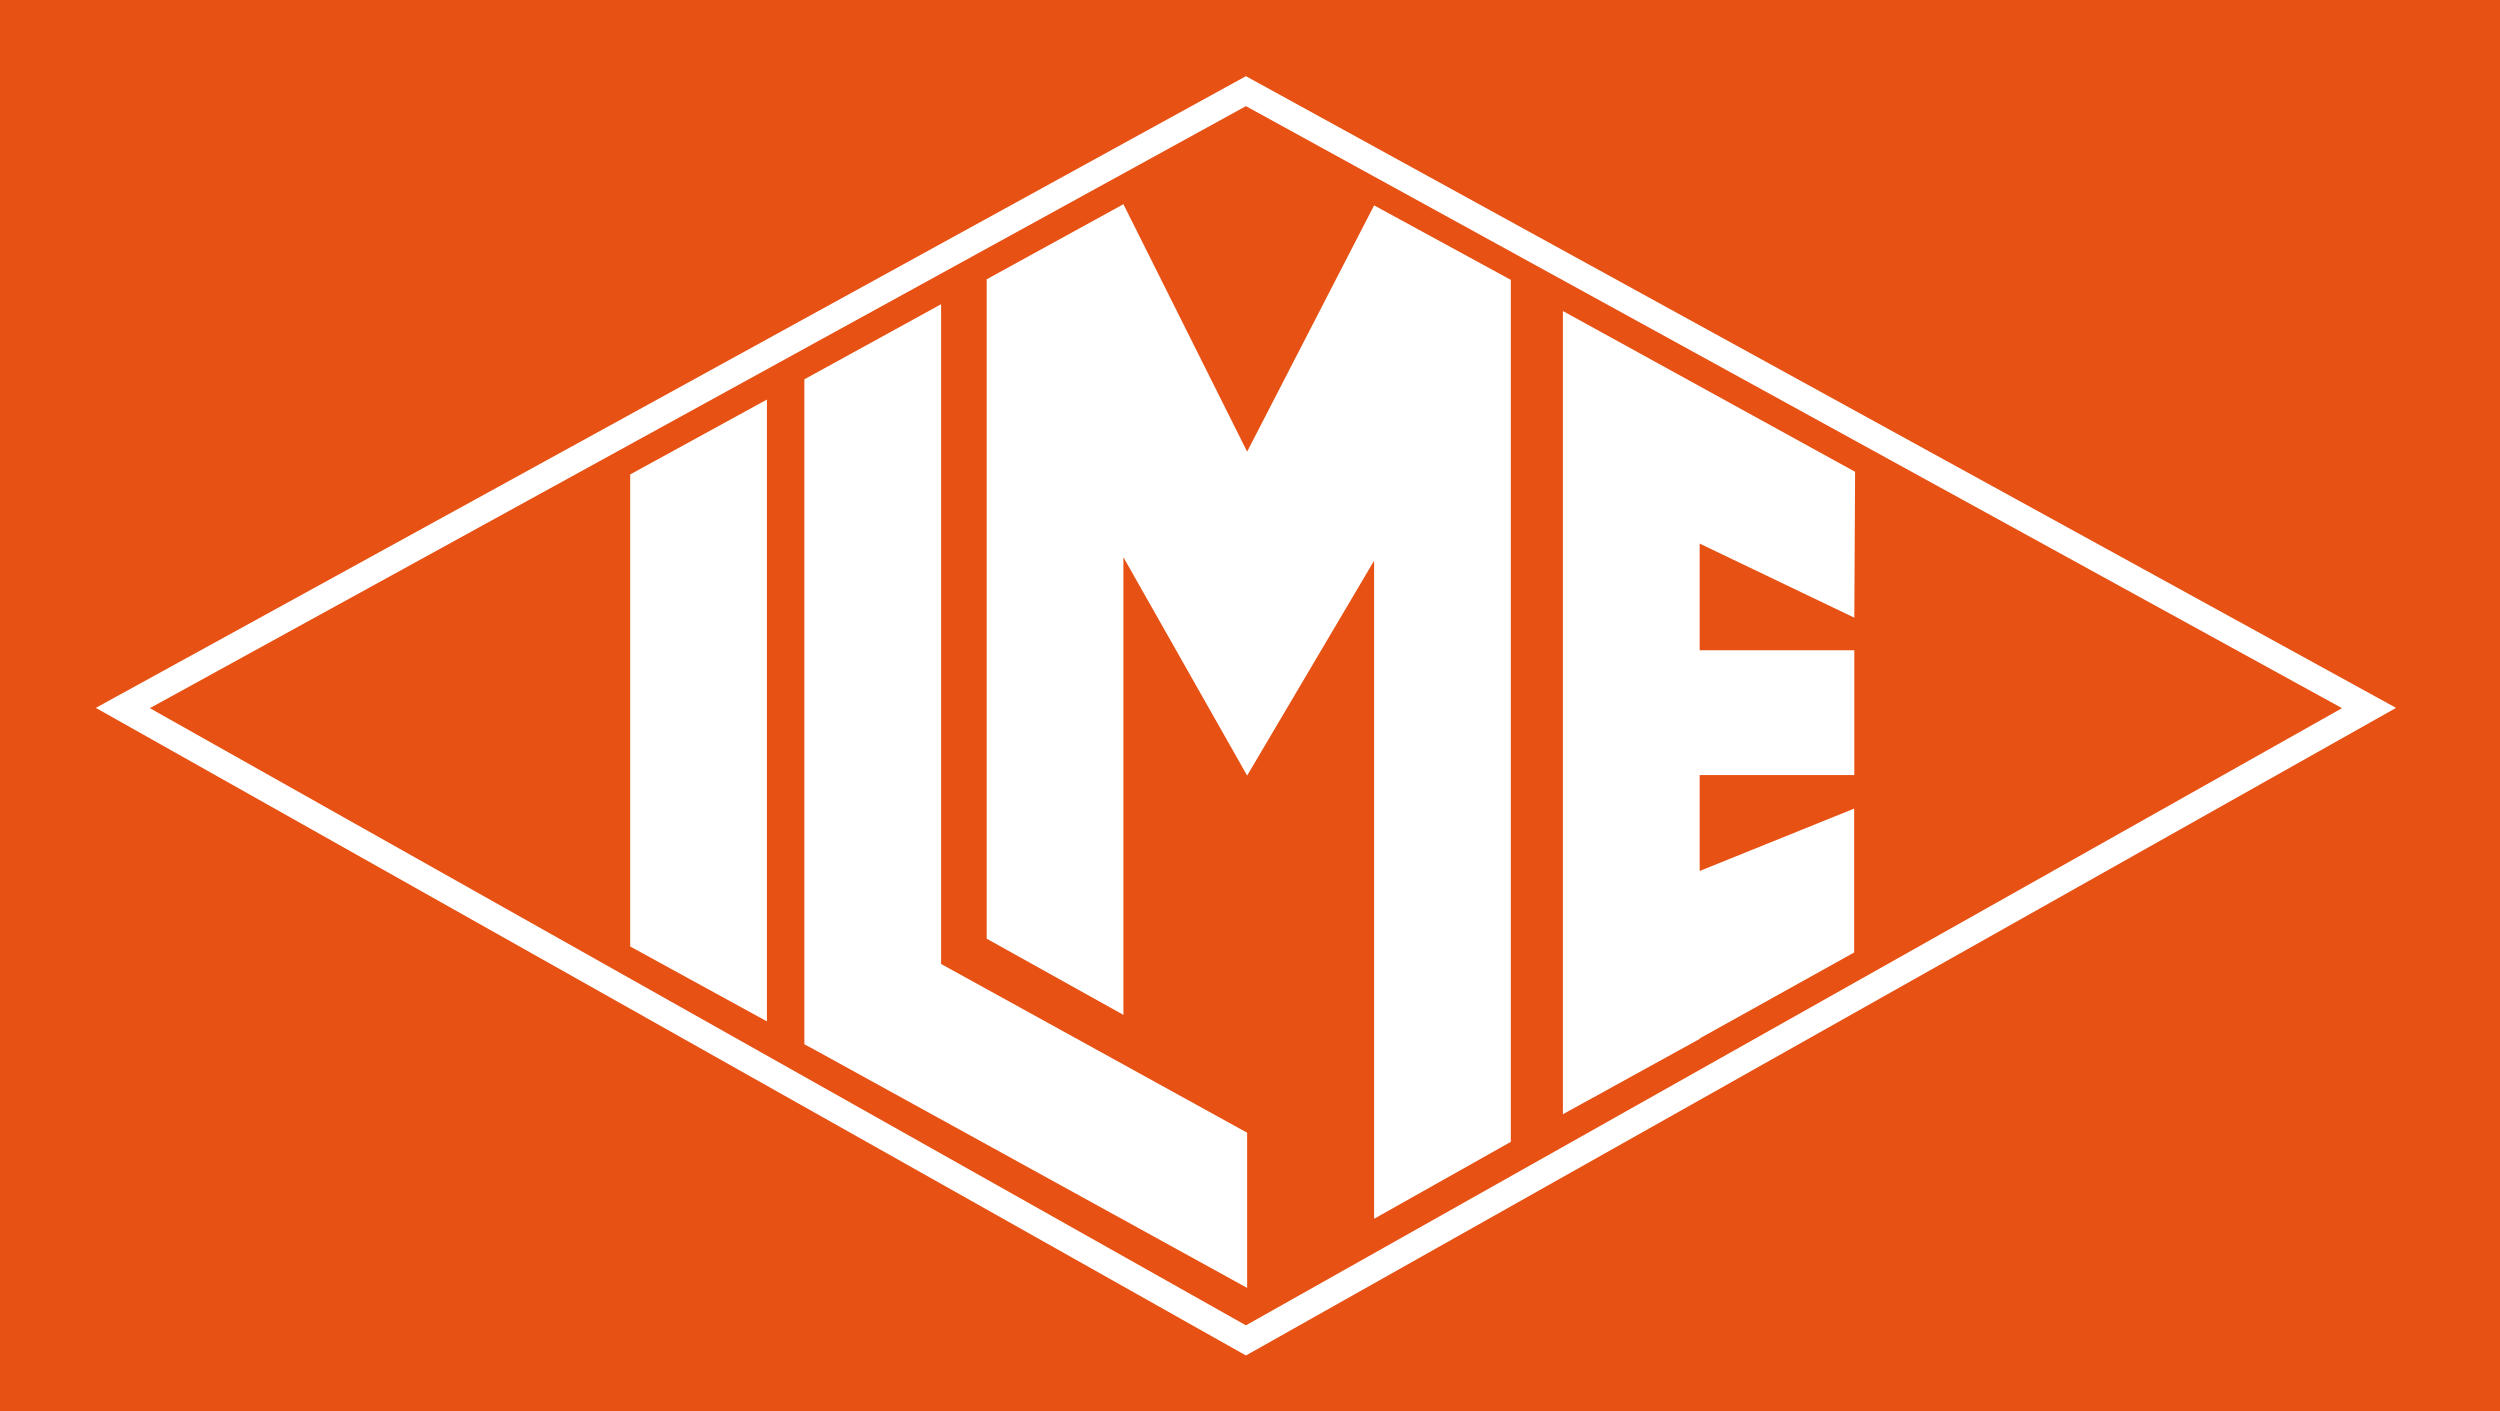
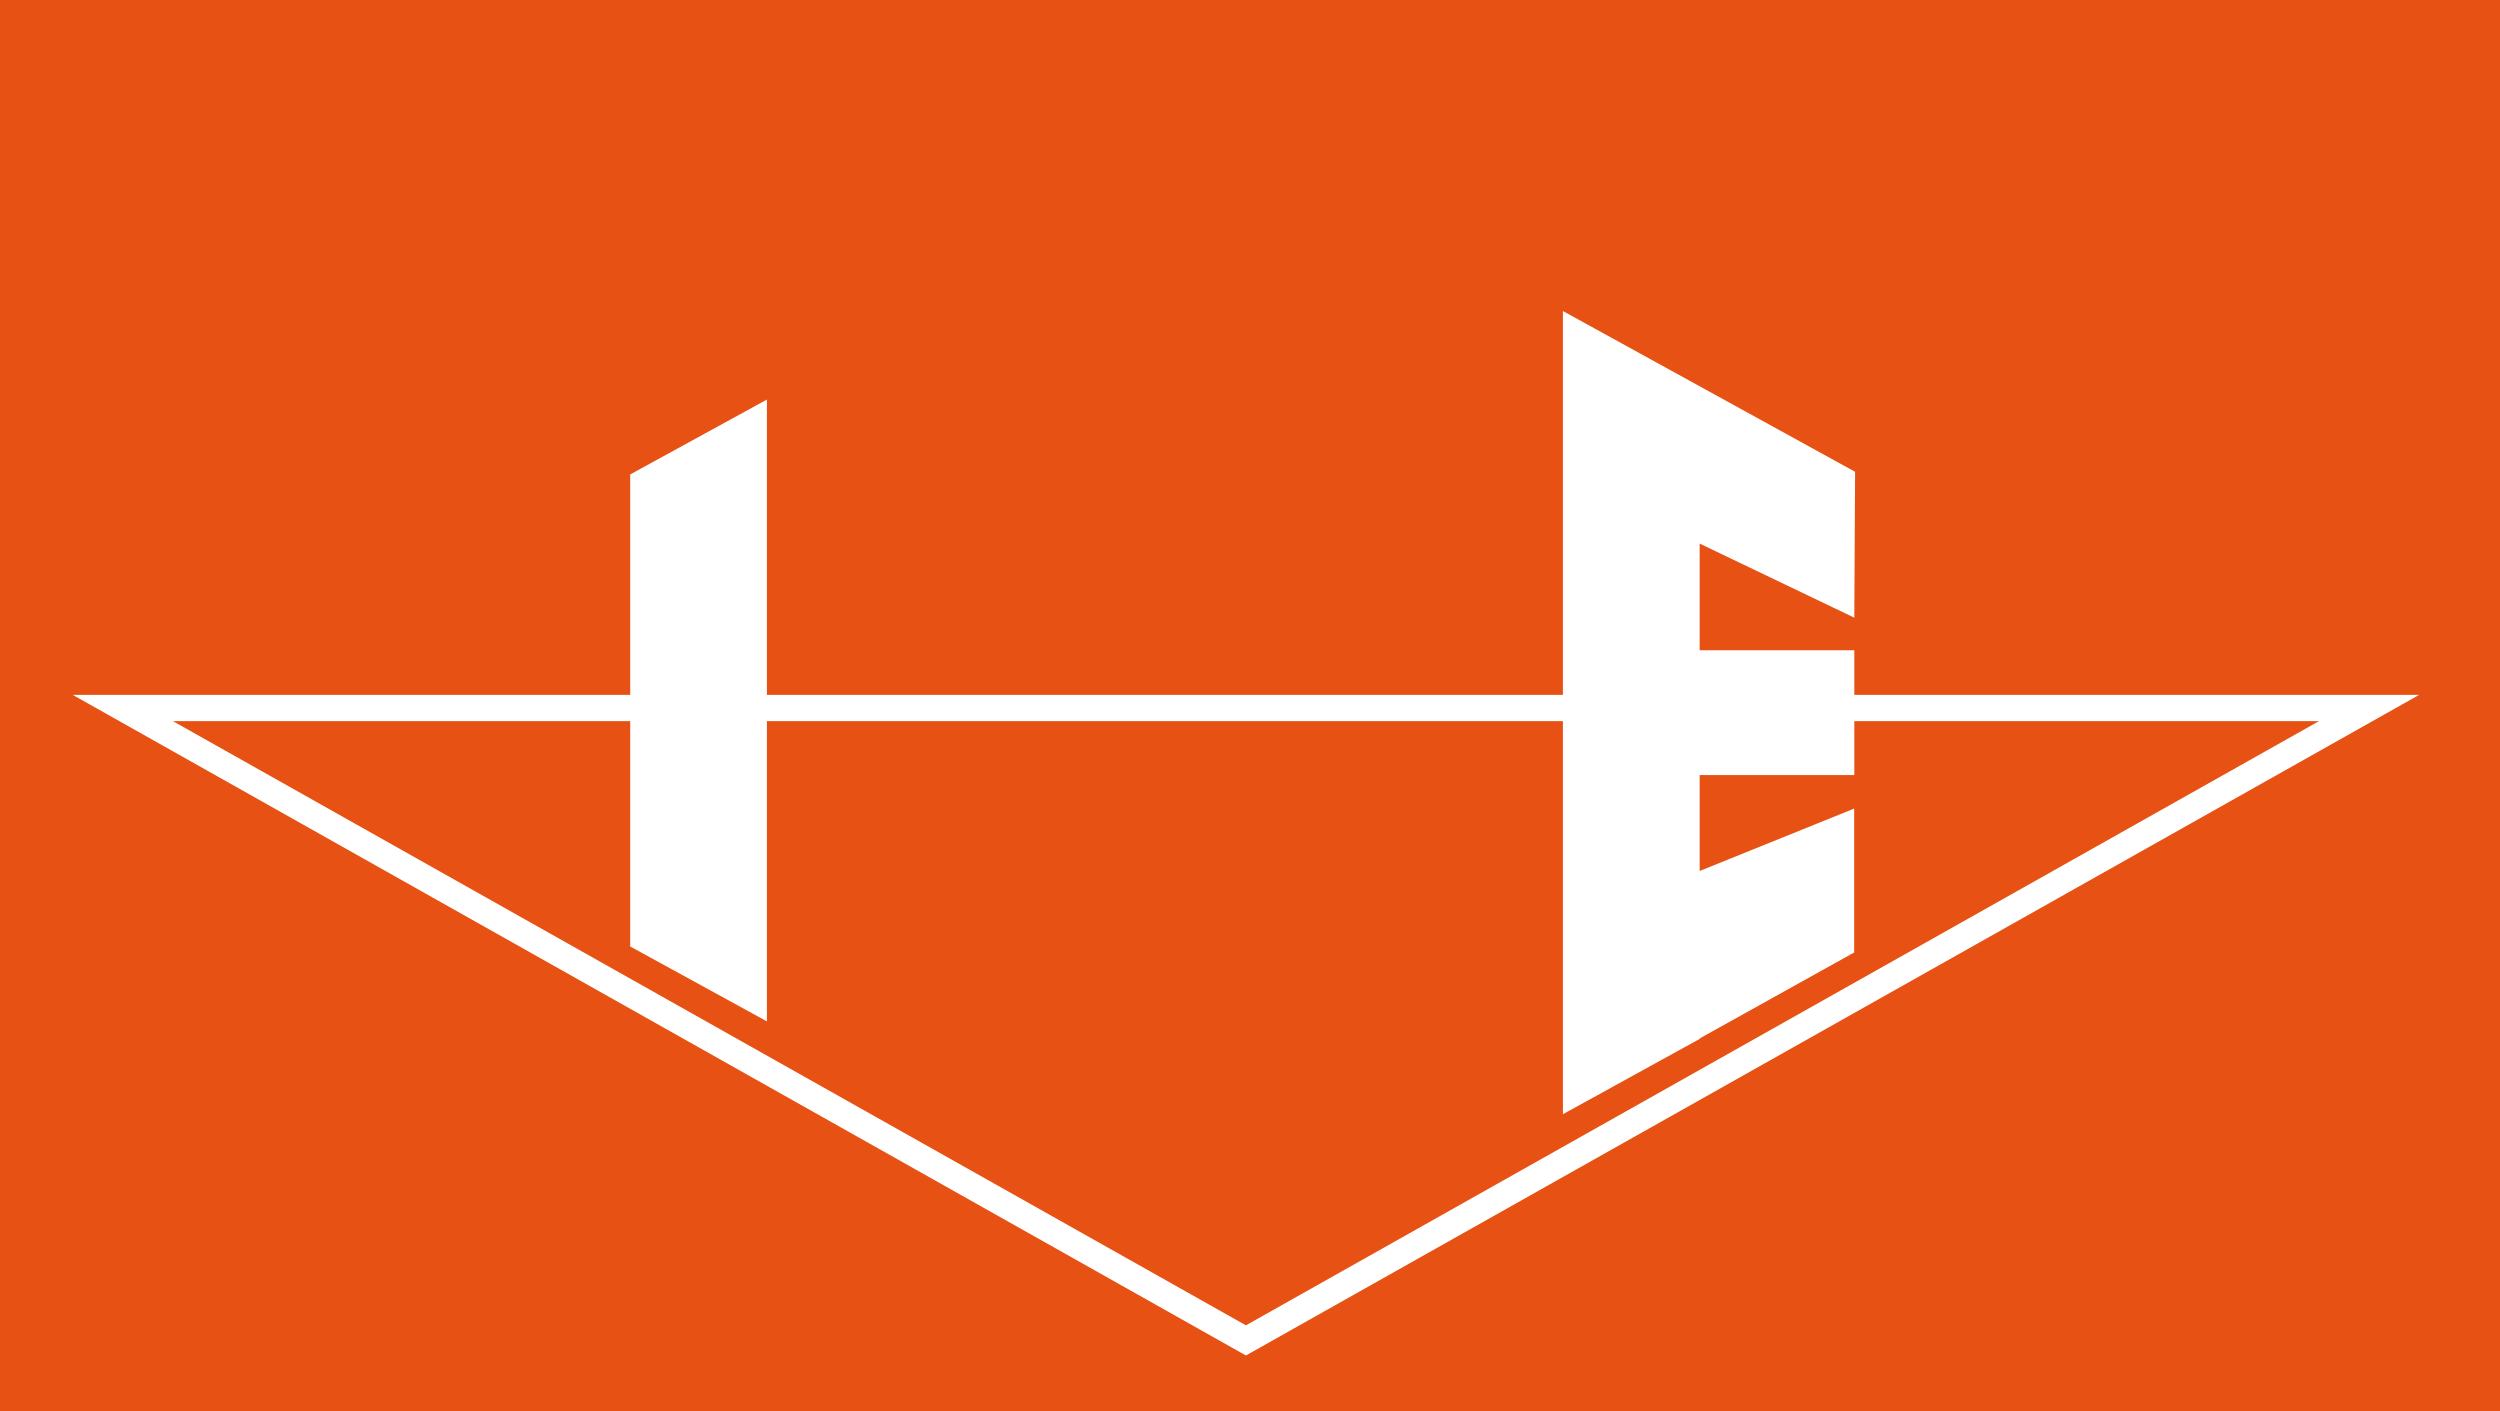
<svg xmlns="http://www.w3.org/2000/svg" width="285.5pt" height="161.15pt" viewBox="0 0 285.5 161.15" version="1.1">
  <rect x="0" y="0" width="285.5" height="161.15" fill="#333333" stroke="none" />
  <defs>
    <clipPath id="clip1">
      <path d="M 0 0 L 285.5 0 L 285.5 161.148 L 0 161.148 Z M 0 0 " />
    </clipPath>
  </defs>
  <g id="surface1">
    <g clip-path="url(#clip1)" clip-rule="nonzero">
      <path style=" stroke:none;fill-rule:nonzero;fill:rgb(90.625%,31.763%,7.446%);fill-opacity:1;" d="M 0 161.148 L 285.5 161.148 L 285.5 0 L 0 0 Z M 0 161.148 " />
-       <path style="fill:none;stroke-width:30;stroke-linecap:butt;stroke-linejoin:miter;stroke:rgb(100%,100%,100%);stroke-opacity:1;stroke-miterlimit:10;" d="M 1422.852 80.758 L 2705.43 802.945 L 1422.852 1507.398 L 140.273 802.945 Z M 1422.852 80.758 " transform="matrix(0.1,0,0,-0.1,0,161.15)" />
+       <path style="fill:none;stroke-width:30;stroke-linecap:butt;stroke-linejoin:miter;stroke:rgb(100%,100%,100%);stroke-opacity:1;stroke-miterlimit:10;" d="M 1422.852 80.758 L 2705.43 802.945 L 140.273 802.945 Z M 1422.852 80.758 " transform="matrix(0.1,0,0,-0.1,0,161.15)" />
    </g>
    <path style=" stroke:none;fill-rule:nonzero;fill:rgb(100%,100%,100%);fill-opacity:1;" d="M 87.582 116.641 L 71.969 108.09 L 71.969 54.18 L 87.582 45.629 Z M 87.582 116.641 " />
-     <path style=" stroke:none;fill-rule:nonzero;fill:rgb(100%,100%,100%);fill-opacity:1;" d="M 142.422 129.355 L 107.473 110.086 L 107.473 34.742 L 91.859 43.316 L 91.859 119.258 L 93.004 119.871 L 142.422 147.078 " />
-     <path style=" stroke:none;fill-rule:nonzero;fill:rgb(100%,100%,100%);fill-opacity:1;" d="M 156.922 23.453 L 142.422 51.578 L 128.293 23.32 L 112.68 31.895 L 112.68 107.199 L 128.293 115.898 L 128.293 63.637 L 142.422 88.57 L 156.922 64.031 L 156.922 139.184 L 172.535 130.398 L 172.535 31.961 " />
    <path style=" stroke:none;fill-rule:nonzero;fill:rgb(100%,100%,100%);fill-opacity:1;" d="M 211.762 88.512 L 211.762 74.262 L 194.102 74.262 L 194.102 62.078 L 211.762 70.539 L 211.852 53.879 L 178.484 35.52 L 178.484 127.242 L 182.016 125.297 L 182.016 125.309 L 184.195 124.098 L 194.102 118.645 L 194.102 118.59 L 211.746 108.773 L 211.746 92.34 L 194.102 99.465 L 194.102 88.512 " />
  </g>
</svg>